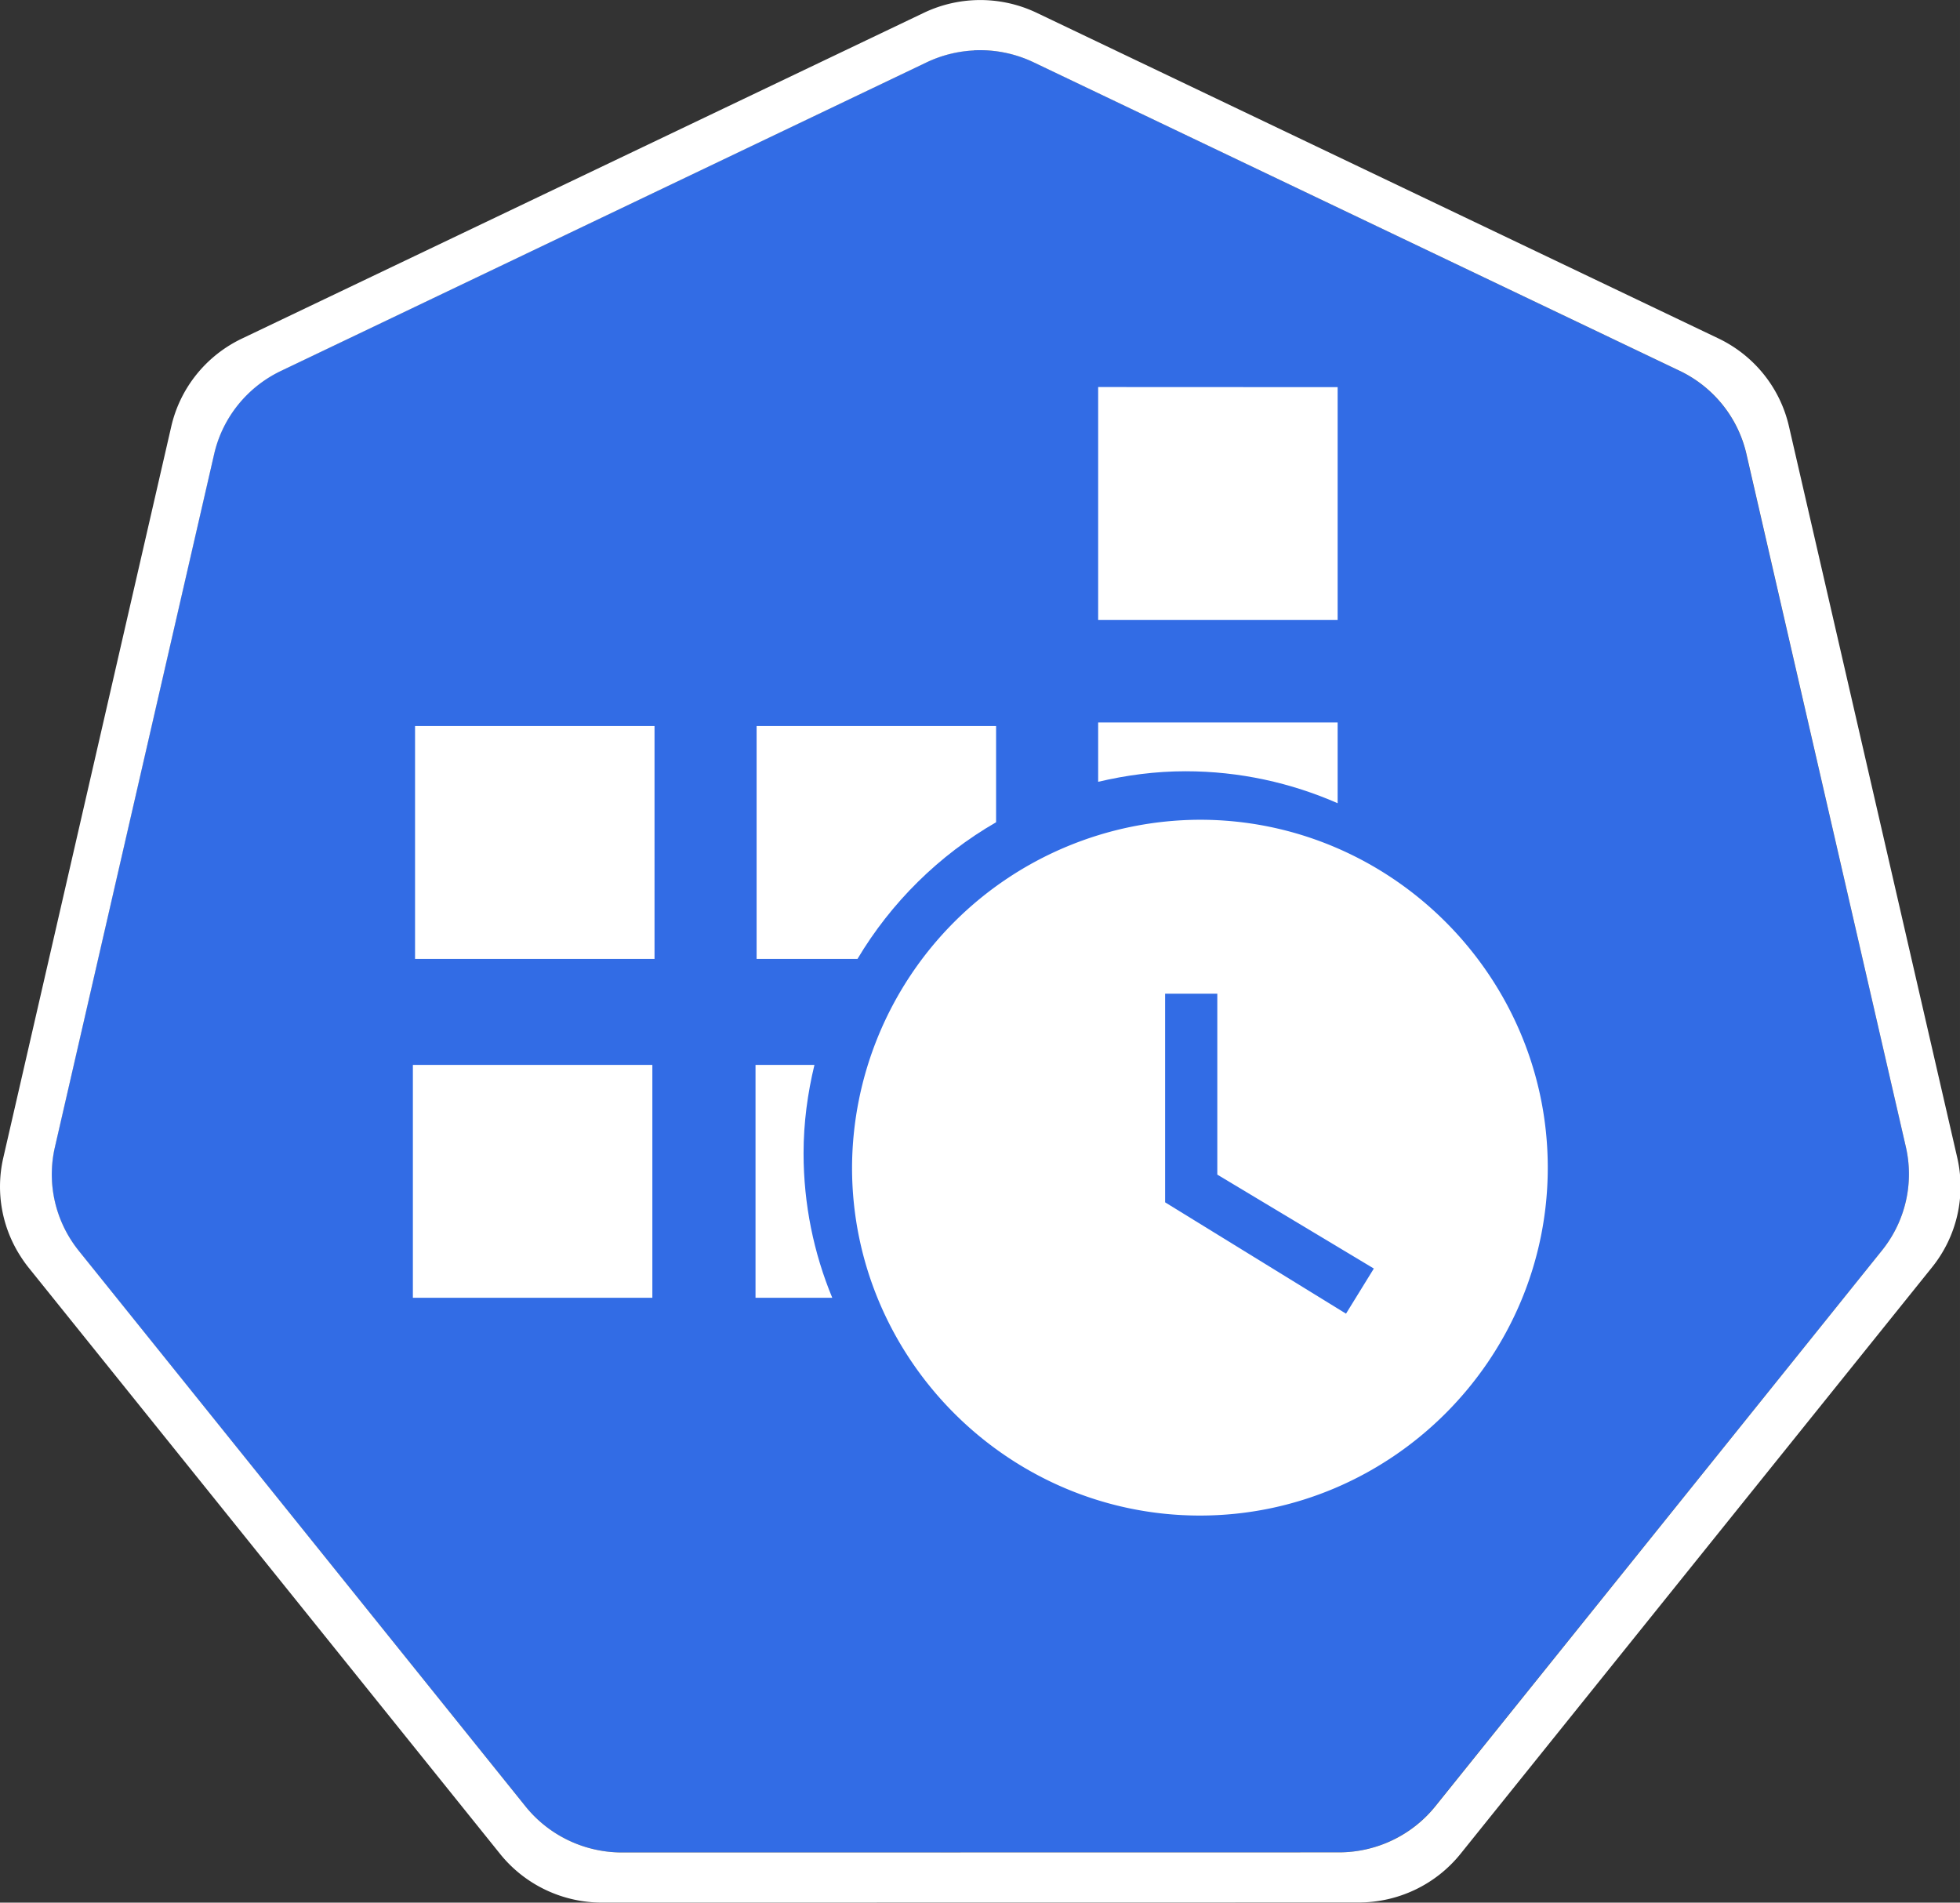
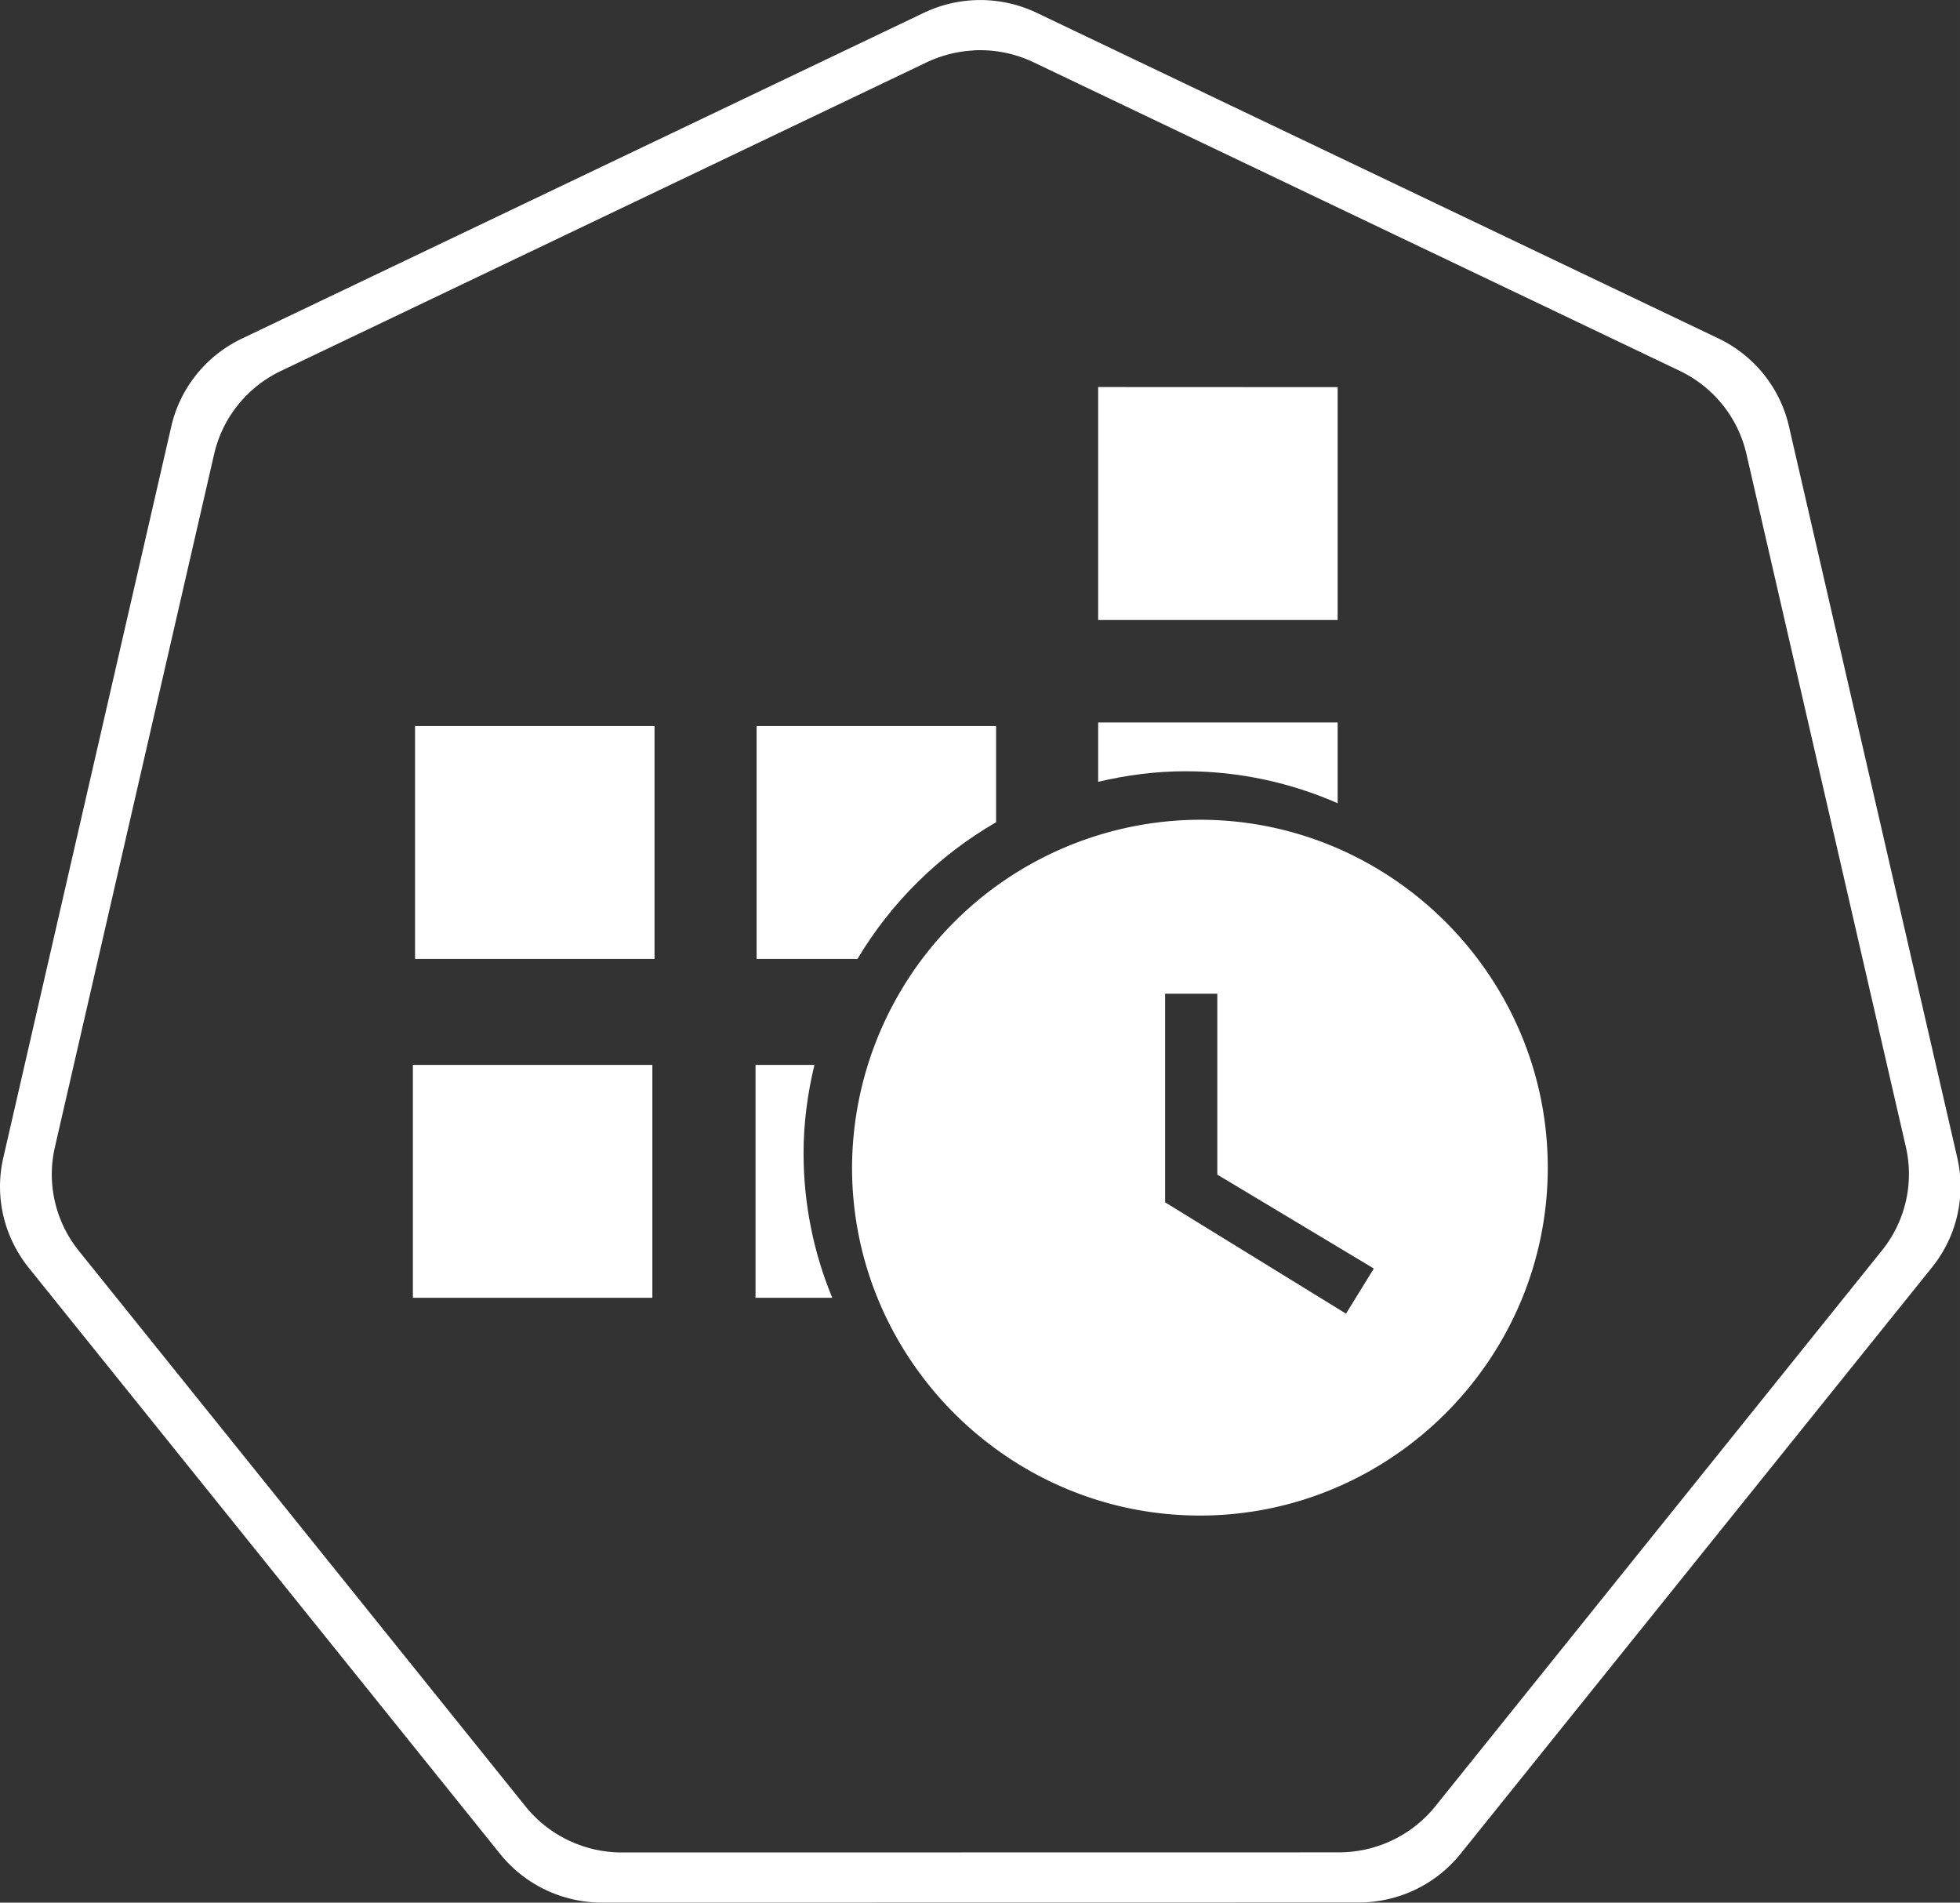
<svg xmlns="http://www.w3.org/2000/svg" t="1748109421841" class="icon" viewBox="0 0 1055 1024" version="1.1" p-id="9646" width="206.055" height="200">
  <rect x="0" y="0" width="1055" height="1024" fill="#333333" stroke="none" />
-   <path d="M524.164 27.092a66.471 65.886 0 0 0-25.453 6.436l-347.567 166.06a66.471 65.886 0 0 0-35.927 44.704L29.495 617.312a66.471 65.886 0 0 0 9.011 50.555 66.471 65.886 0 0 0 3.745 5.266l240.606 299.06a66.471 65.886 0 0 0 51.96 24.81l385.718-0.059a66.471 65.886 0 0 0 51.96-24.81l240.489-299.119a66.471 65.886 0 0 0 12.873-55.763l-85.897-373.021a66.471 65.886 0 0 0-35.986-44.704L556.463 33.528a66.471 65.886 0 0 0-32.182-6.436z" fill="#326CE5" p-id="9647" />
  <path d="M523.988 0.117a70.157 69.63 0 0 0-26.857 6.846l-366.877 175.246a70.157 69.63 0 0 0-38.033 47.161L1.759 623.164a70.157 69.63 0 0 0 9.538 53.364 70.157 69.63 0 0 0 3.979 5.559l253.947 315.736a70.157 69.63 0 0 0 54.827 26.155l407.251-0.059a70.157 69.63 0 0 0 54.827-26.155l253.888-315.795a70.157 69.63 0 0 0 13.517-58.864l-90.637-393.793a70.157 69.63 0 0 0-37.916-47.161L558.043 6.905a70.157 69.63 0 0 0-34.055-6.788z m0.176 26.975a66.471 65.886 0 0 1 32.182 6.436L904.03 199.529a66.471 65.886 0 0 1 35.986 44.704l85.839 373.021a66.471 65.886 0 0 1-12.873 55.763l-240.43 299.177a66.471 65.886 0 0 1-51.96 24.751l-385.776 0.059a66.471 65.886 0 0 1-51.96-24.81l-240.489-299.06a66.471 65.886 0 0 1-3.803-5.266 66.471 65.886 0 0 1-9.011-50.497l85.722-373.021a66.471 65.886 0 0 1 35.927-44.704L498.711 33.586a66.471 65.886 0 0 1 25.453-6.436z" fill="#FFFFFF" p-id="9648" />
  <path d="M591.103 208.306v125.393h128.904V208.365z m0 180.513v31.948c15.155-3.569 30.836-5.676 47.044-5.676 29.081 0 56.758 6.202 81.86 17.203v-43.475z m-367.696 1.931V516.085h128.904V390.75z m183.848 0V516.085h54.3c18.139-30.427 43.885-55.821 74.604-73.551v-51.784zM222.237 573.135v125.335h128.904V573.135z m184.433 0v125.335h41.31c-9.947-23.99-15.447-50.321-15.447-77.822 0-16.384 2.165-32.182 5.851-47.513z" fill="#FFFFFF" p-id="9649" />
  <path d="M645.871 441.188a187.827 187.827 0 0 0-187.242 187.242c0 102.983 84.259 187.242 187.242 187.242 102.983 0 187.242-84.259 187.242-187.242 0-102.983-84.259-187.242-187.242-187.242z m78.642 265.825l-97.366-59.917V534.809h28.086v97.366l84.259 50.555z" fill="#FFFFFF" p-id="9650" />
</svg>